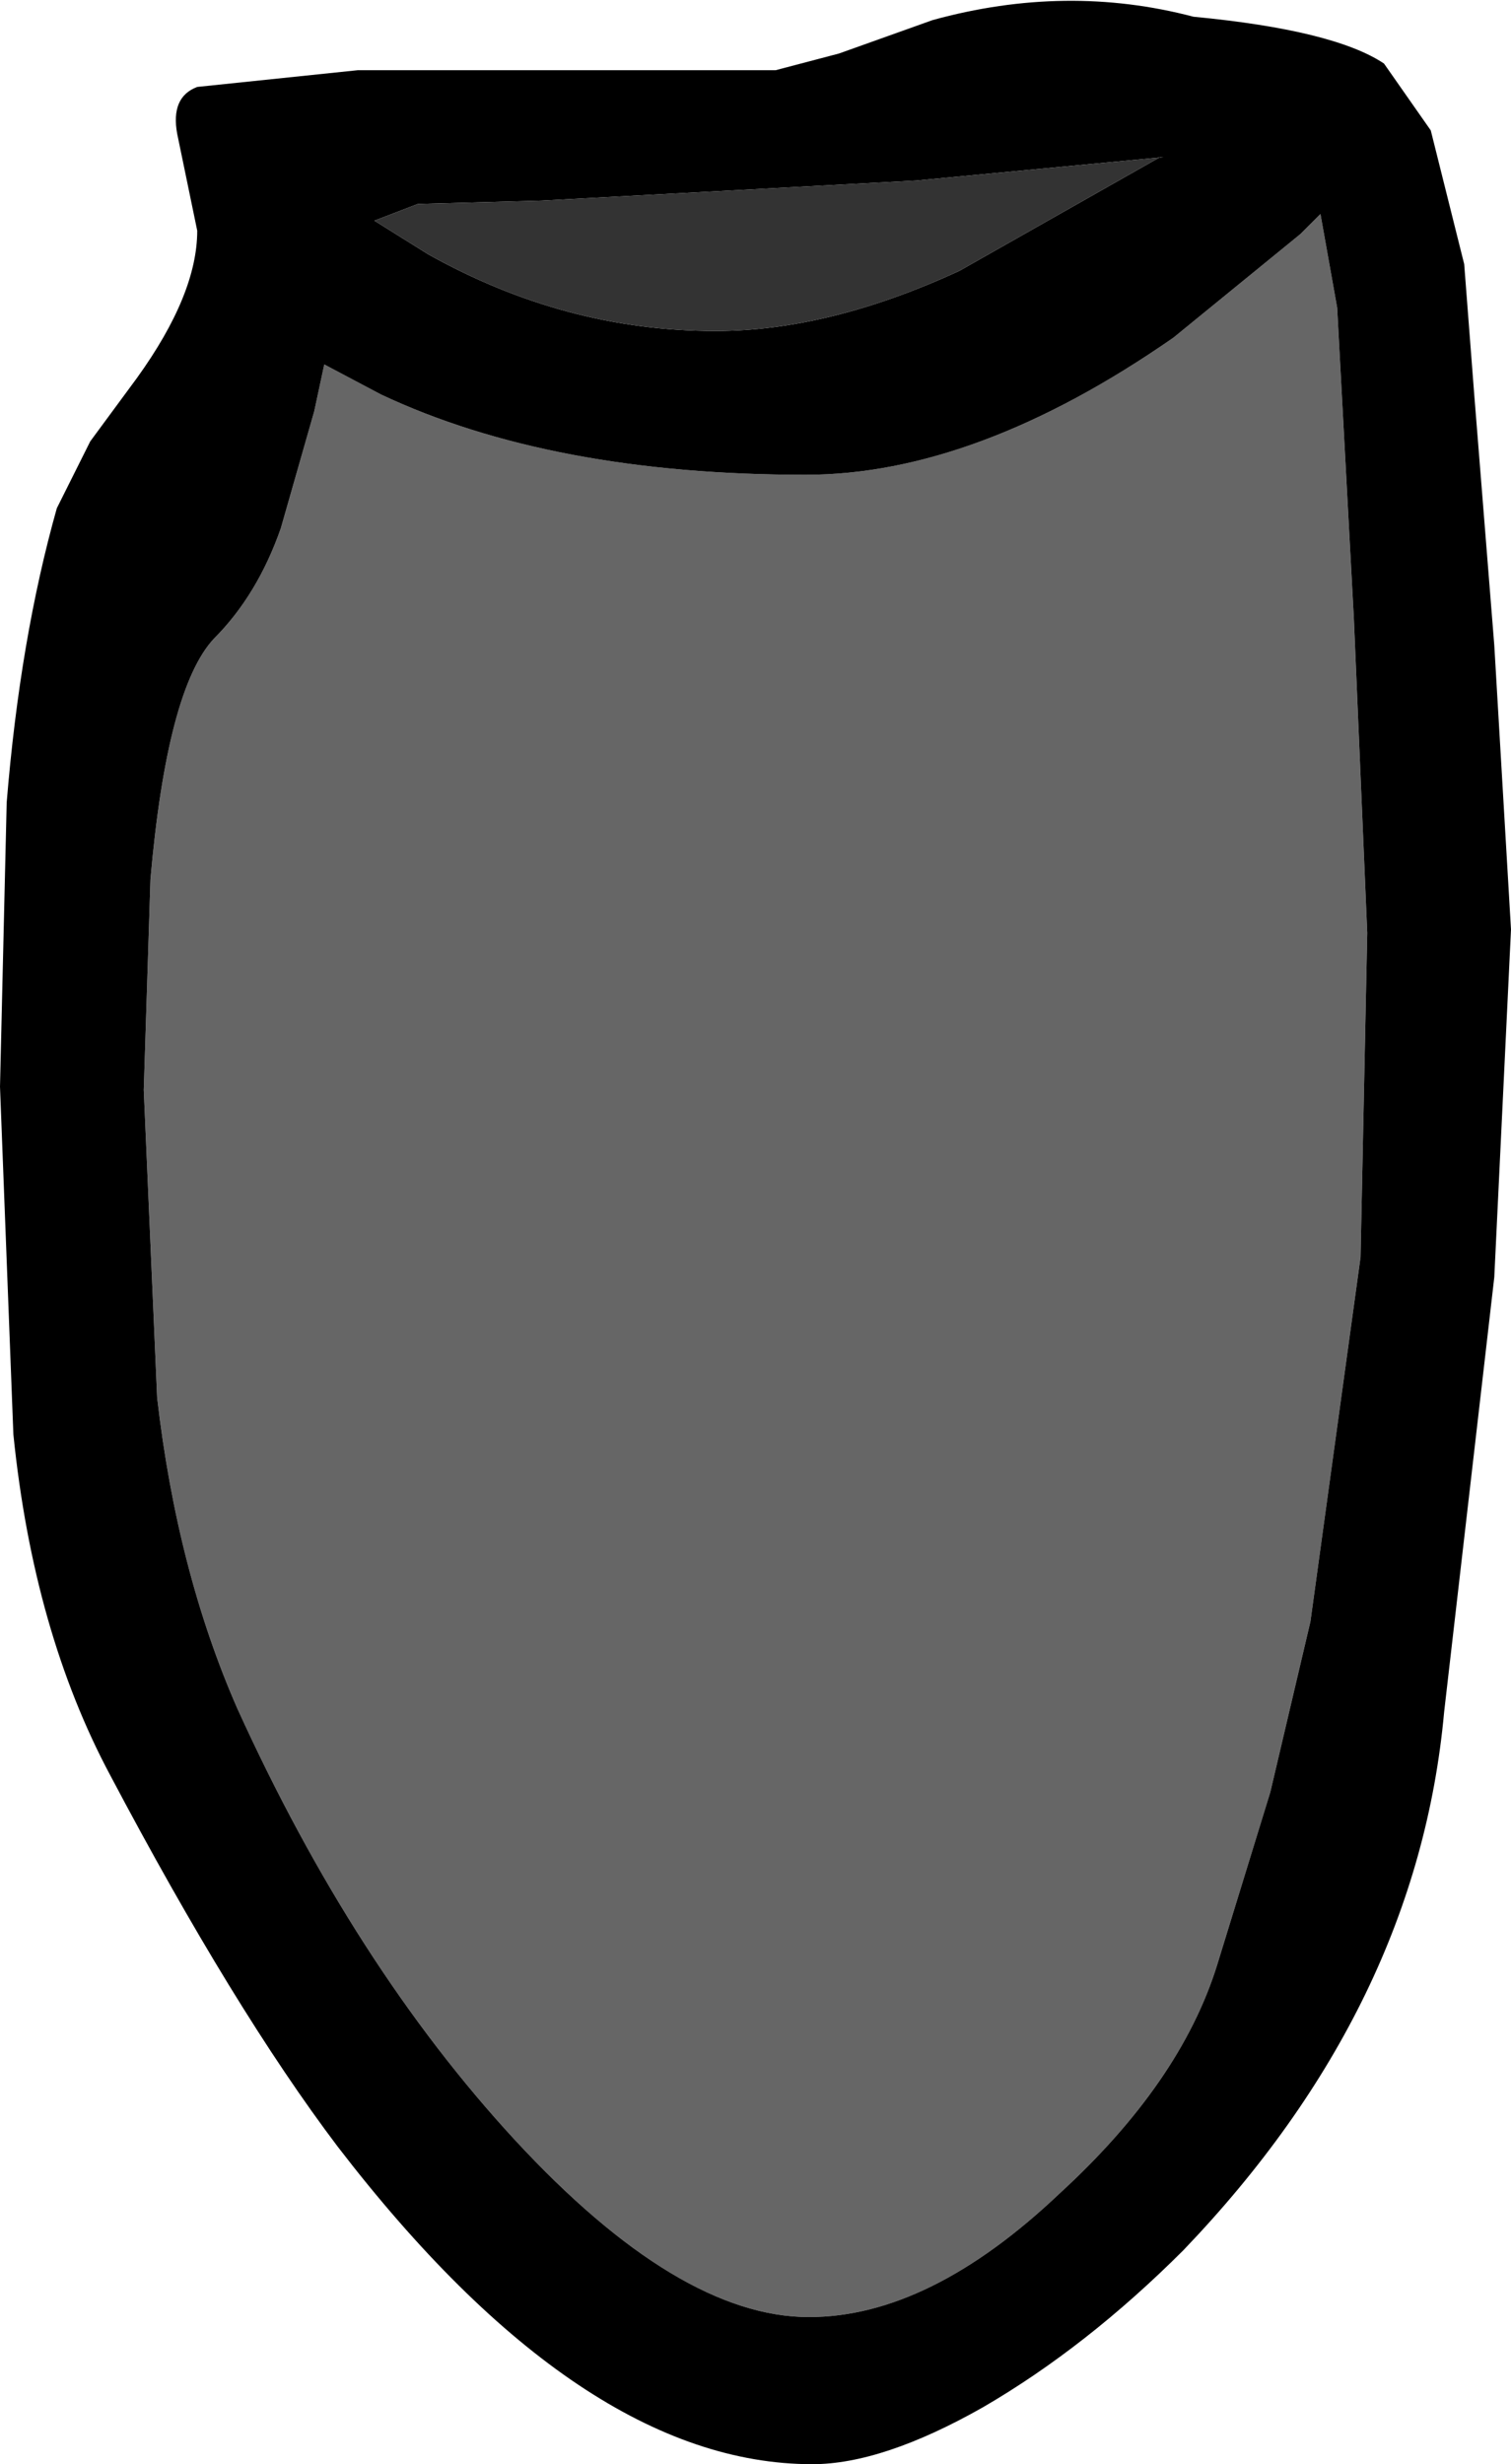
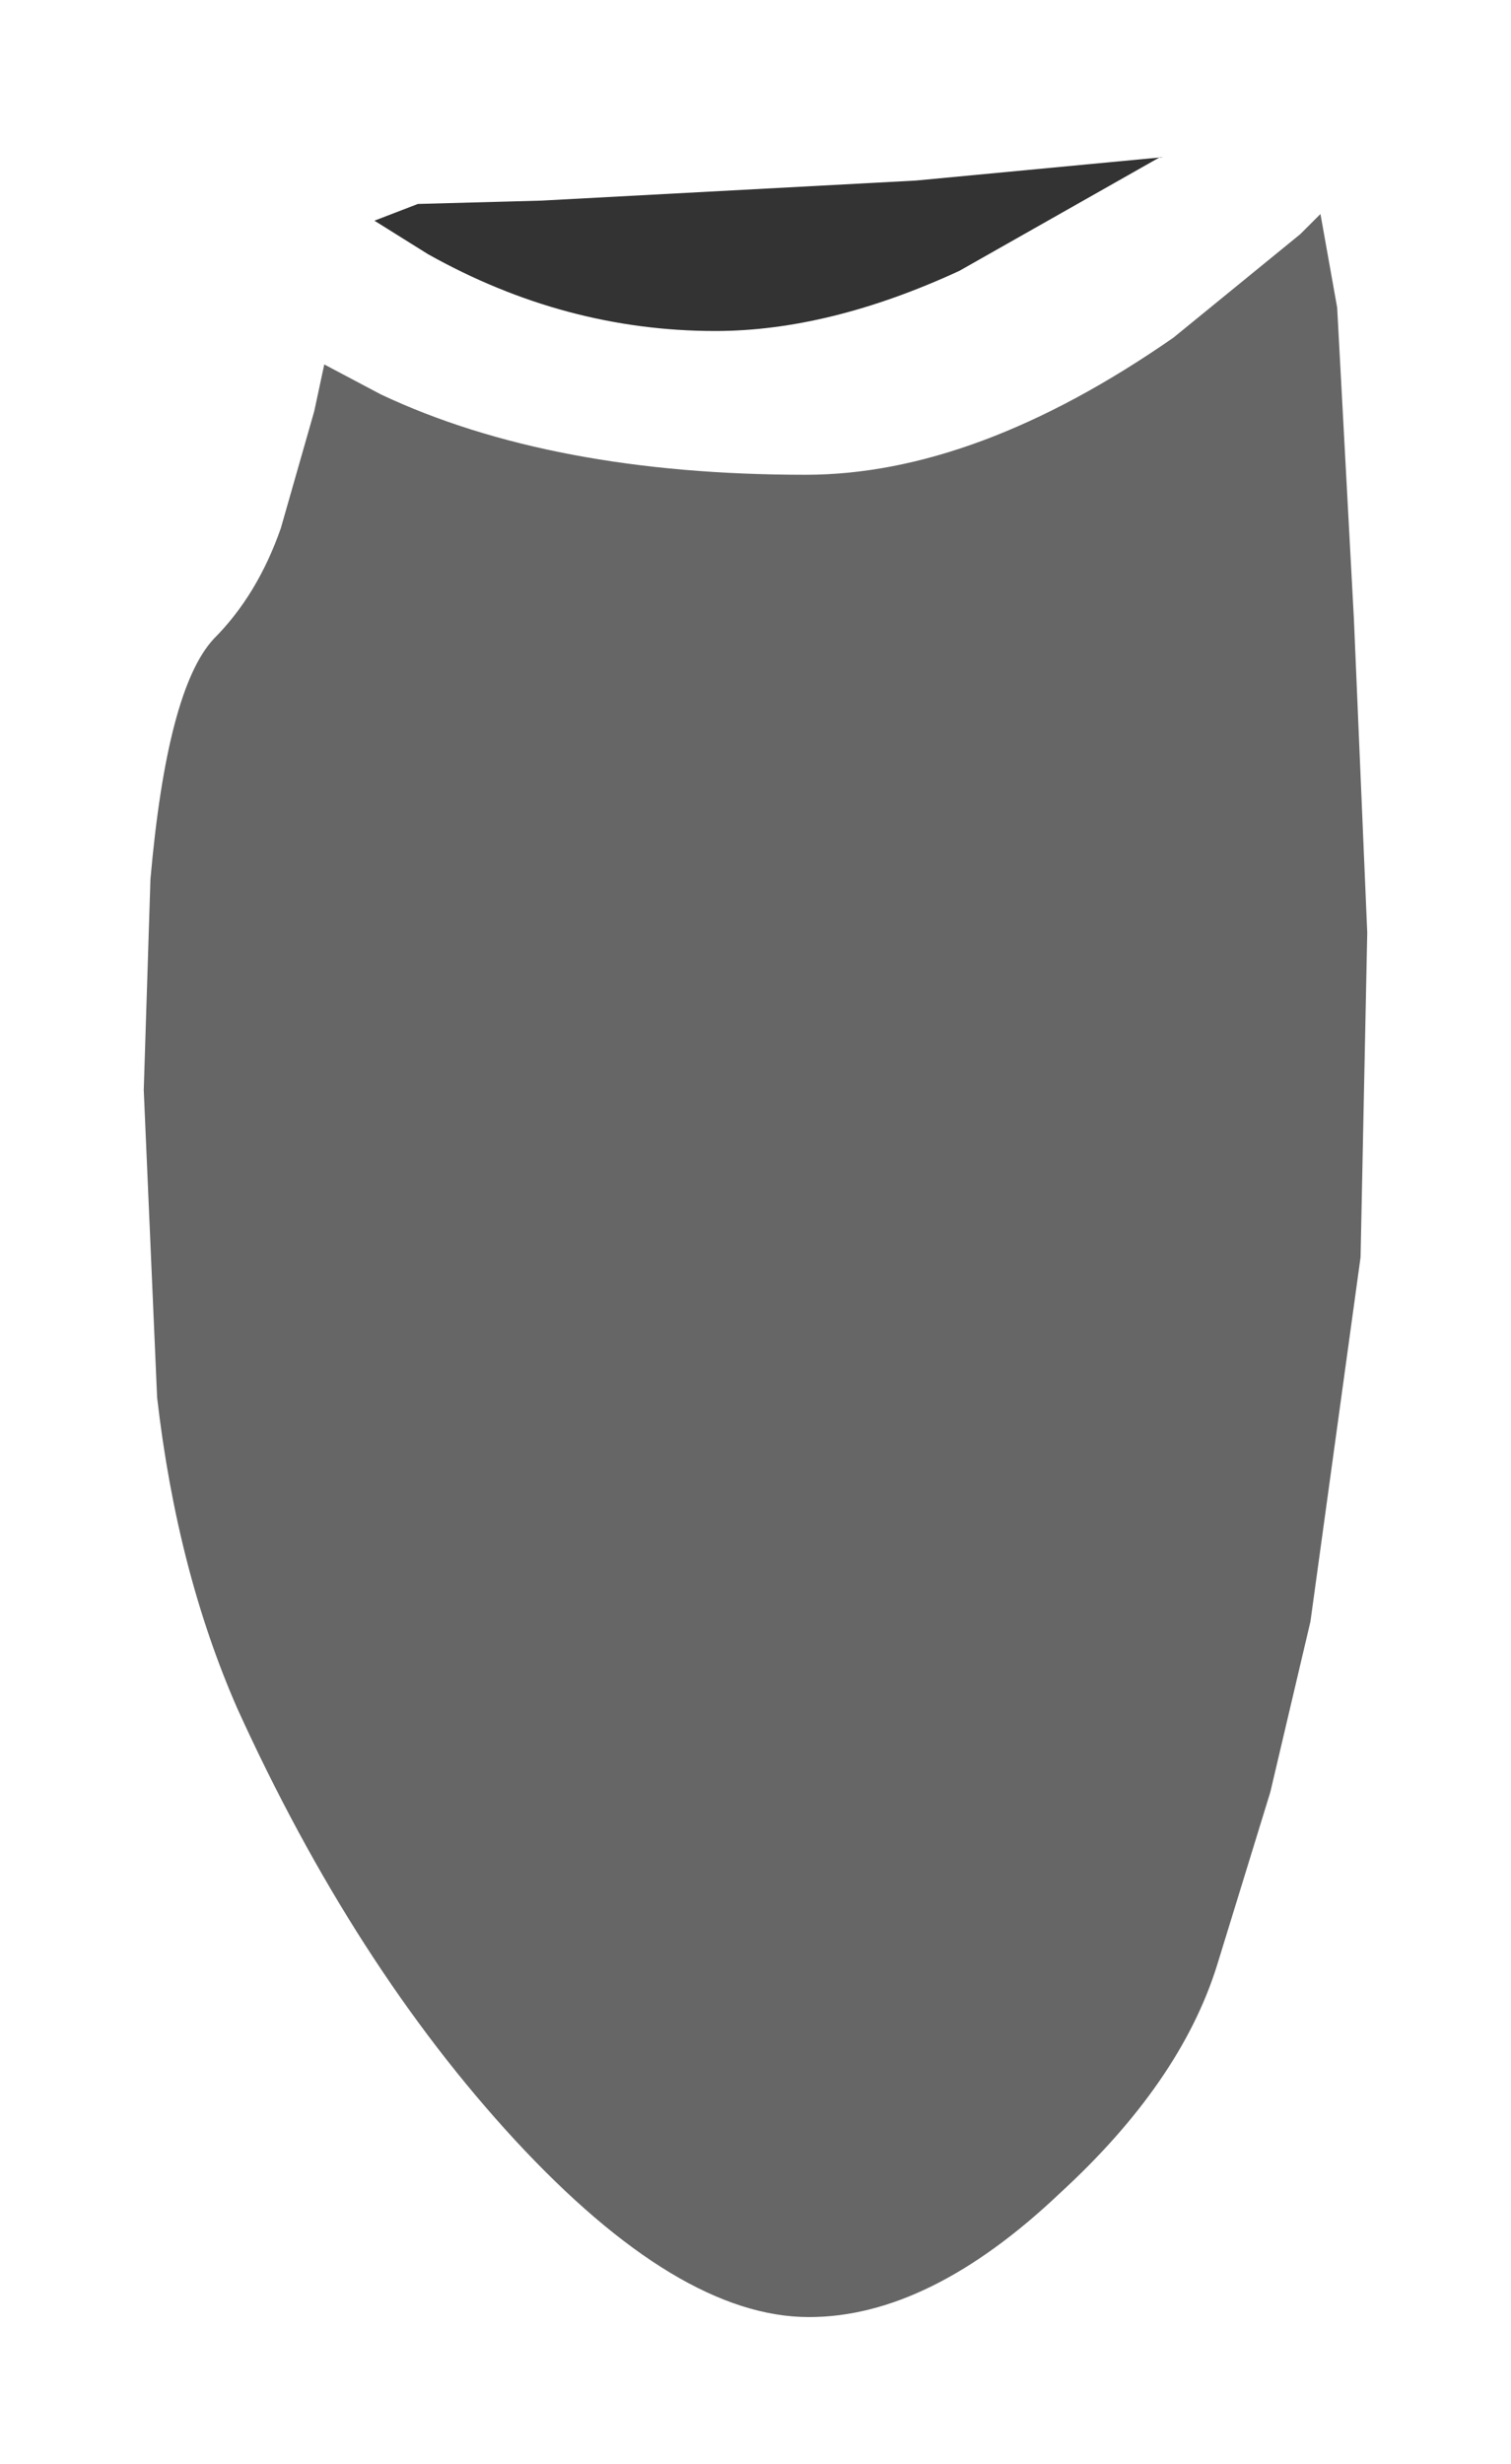
<svg xmlns="http://www.w3.org/2000/svg" height="36.85px" width="22.6px">
  <g transform="matrix(1.0, 0.0, 0.0, 1.0, 11.3, 36.85)">
    <path d="M8.15 -33.35 L8.45 -33.65 8.7 -32.25 8.95 -27.6 9.15 -22.9 9.05 -18.05 8.3 -12.6 7.7 -10.05 6.9 -7.45 Q6.35 -5.7 4.55 -4.05 2.6 -2.2 0.8 -2.2 -1.15 -2.2 -3.6 -4.85 -6.0 -7.45 -7.75 -11.3 -8.65 -13.35 -8.95 -15.95 L-9.15 -20.55 -9.05 -23.7 Q-8.8 -26.55 -8.1 -27.3 -7.45 -27.95 -7.1 -28.95 L-6.6 -30.7 -6.45 -31.4 -5.6 -30.95 Q-3.05 -29.75 0.75 -29.75 3.3 -29.75 6.25 -31.8 L8.15 -33.35" fill="#666666" fill-rule="evenodd" stroke="none" />
-     <path d="M10.1 -34.9 L10.6 -32.9 10.75 -30.95 11.05 -27.2 11.3 -22.95 11.05 -17.75 10.3 -11.25 Q9.9 -6.85 6.4 -3.2 4.95 -1.75 3.4 -0.85 1.9 0.0 0.85 0.0 -2.6 0.0 -6.25 -4.75 -7.8 -6.8 -9.65 -10.3 -10.8 -12.45 -11.1 -15.4 L-11.3 -20.6 -11.2 -24.85 Q-11.0 -27.3 -10.45 -29.25 L-9.95 -30.25 -9.25 -31.2 Q-8.35 -32.45 -8.35 -33.4 L-8.65 -34.85 Q-8.75 -35.4 -8.35 -35.55 L-5.95 -35.8 0.3 -35.8 1.25 -36.05 2.65 -36.55 Q4.65 -37.1 6.55 -36.6 8.65 -36.4 9.4 -35.9 L10.1 -34.9 M8.15 -33.35 L6.25 -31.8 Q3.3 -29.75 0.75 -29.75 -3.05 -29.75 -5.6 -30.95 L-6.45 -31.4 -6.6 -30.7 -7.1 -28.95 Q-7.45 -27.95 -8.1 -27.3 -8.8 -26.55 -9.05 -23.7 L-9.15 -20.55 -8.95 -15.95 Q-8.65 -13.35 -7.75 -11.3 -6.0 -7.45 -3.6 -4.85 -1.15 -2.2 0.8 -2.2 2.6 -2.2 4.55 -4.05 6.35 -5.7 6.9 -7.45 L7.7 -10.05 8.3 -12.6 9.05 -18.05 9.15 -22.9 8.95 -27.6 8.7 -32.25 8.45 -33.65 8.15 -33.35 M6.1 -34.5 L2.4 -34.15 -3.2 -33.85 -5.05 -33.8 -5.7 -33.55 -4.9 -33.05 Q-2.85 -31.9 -0.6 -31.9 1.1 -31.9 3.05 -32.8 L6.05 -34.5 6.1 -34.5" fill="#000000" fill-rule="evenodd" stroke="none" />
    <path d="M6.1 -34.5 L6.05 -34.5 3.05 -32.8 Q1.1 -31.9 -0.6 -31.9 -2.85 -31.9 -4.9 -33.05 L-5.7 -33.55 -5.05 -33.8 -3.2 -33.85 2.4 -34.15 6.1 -34.5" fill="#333333" fill-rule="evenodd" stroke="none" />
  </g>
</svg>